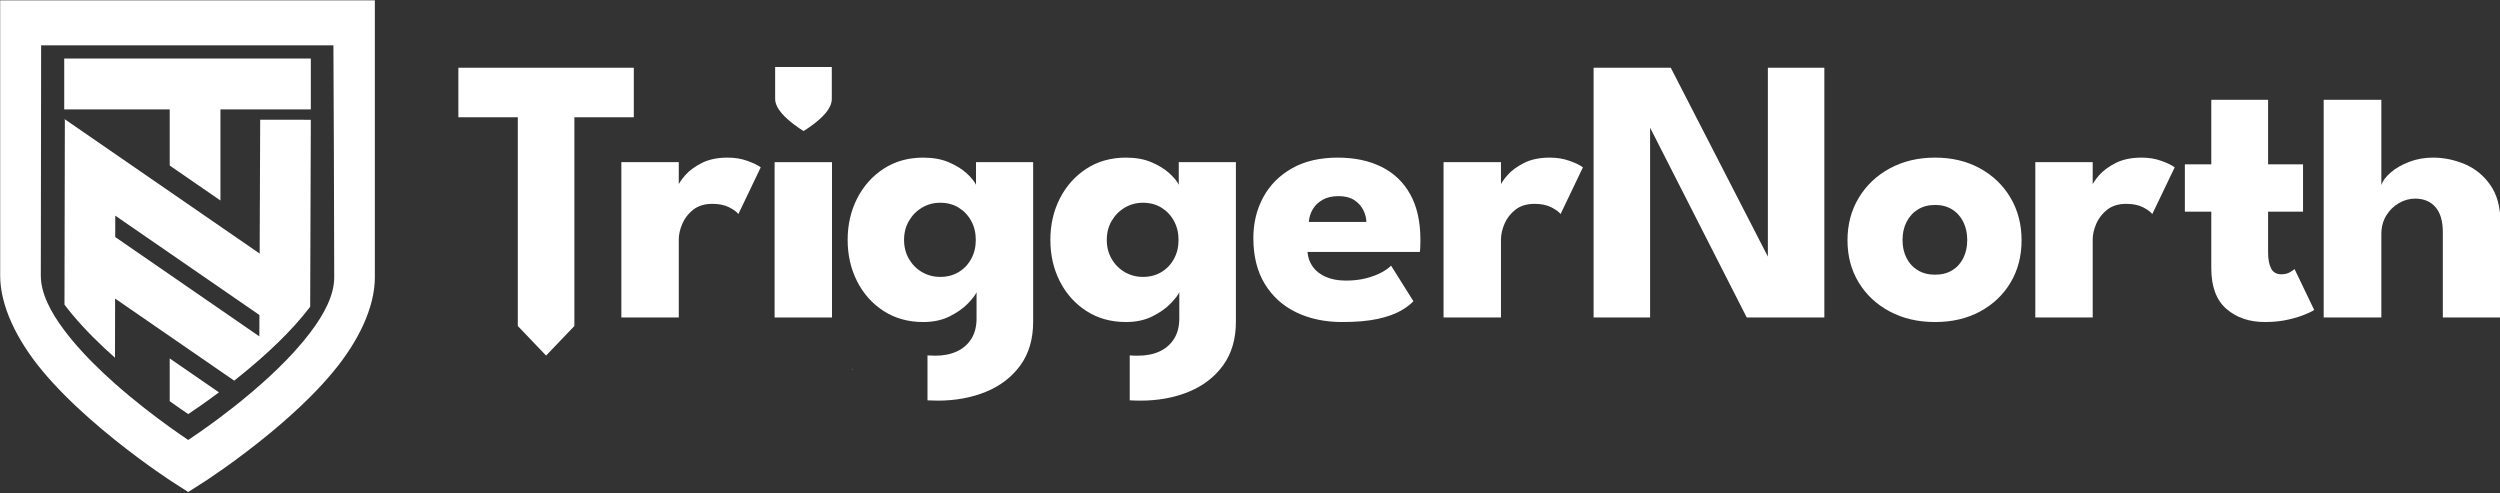
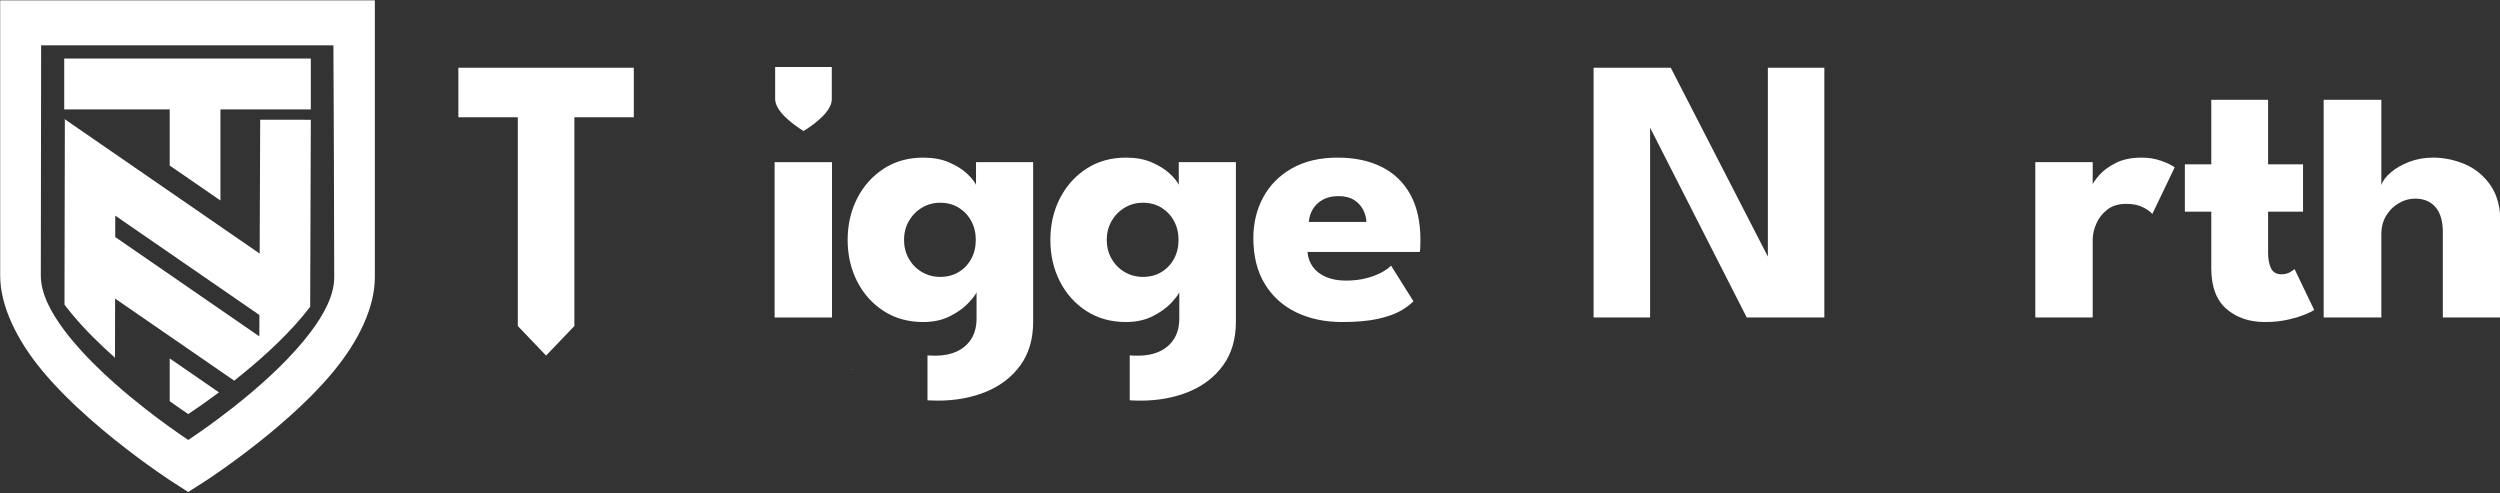
<svg xmlns="http://www.w3.org/2000/svg" style="fill-rule:evenodd;clip-rule:evenodd;stroke-linejoin:round;stroke-miterlimit:2;" xml:space="preserve" version="1.1" viewBox="0 0 1414 279" height="100%" width="100%">
  <rect x="0" y="0" width="1414" height="279" fill="#333333" stroke="none" />
  <g transform="matrix(1,0,0,1,-447.144,-618.839)">
    <g transform="matrix(1,0,0,1,2644,831.27)">
      <g transform="matrix(1,0,0,1,0,309.055)">
        <g transform="matrix(17.834,0,0,17.834,-12871.2,-12340.4)">
          <path style="fill:white;fill-rule:nonzero;" d="M614.961,666.438L613.076,666.438L613.076,664.867L618.64,664.867L618.64,666.438L616.755,666.438L616.755,673.057L615.858,673.995L614.961,673.057L614.961,666.438Z" />
        </g>
        <g transform="matrix(0.016,0,0,0.017,-1757.1,-488.832)">
          <path style="fill:white;" d="M1919,309.085L1919,1381.17C1919,1527.7 1832.94,1694.7 1695.04,1847.56C1436.88,2133.72 1007.26,2387.48 1007.23,2387.5L921.516,2437.88L835.908,2387.28C835.908,2387.28 402.707,2129.99 142.413,1841.61C3.435,1687.63 -83.251,1519.72 -83.251,1373.14L-83.251,309.085L1919,309.085Z" />
        </g>
        <g transform="matrix(17.834,0,0,17.834,-12886,-12340.4)">
-           <path style="fill:white;fill-rule:nonzero;" d="M620.896,672.787L619.075,672.787L619.075,667.861L620.896,667.861L620.896,668.623L620.866,668.623C620.901,668.53 620.981,668.412 621.105,668.27C621.229,668.129 621.403,668.001 621.626,667.887C621.849,667.774 622.123,667.717 622.448,667.717C622.674,667.717 622.883,667.751 623.075,667.821C623.267,667.89 623.407,667.958 623.495,668.026L622.786,669.507C622.733,669.436 622.635,669.365 622.492,669.292C622.349,669.219 622.172,669.183 621.96,669.183C621.715,669.183 621.514,669.245 621.356,669.367C621.199,669.49 621.083,669.64 621.008,669.815C620.933,669.991 620.896,670.158 620.896,670.316L620.896,672.787Z" />
-         </g>
+           </g>
        <g transform="matrix(17.834,0,0,17.834,-12888.1,-12340.4)">
          <rect style="fill:white;fill-rule:nonzero;" height="4.926" width="1.82" y="667.861" x="624.053" />
        </g>
        <g transform="matrix(17.834,0,0,17.834,-12896.9,-12340.4)">
          <path style="fill:white;" d="M629.395,673.99C629.472,673.996 629.553,673.999 629.638,673.999C629.902,673.999 630.132,673.953 630.329,673.862C630.526,673.77 630.679,673.636 630.788,673.46C630.897,673.285 630.951,673.07 630.951,672.816L630.951,671.987C630.916,672.07 630.826,672.187 630.681,672.339C630.536,672.49 630.344,672.627 630.104,672.748C629.864,672.87 629.583,672.931 629.259,672.931C628.783,672.931 628.364,672.814 628.003,672.581C627.643,672.347 627.363,672.034 627.163,671.64C626.963,671.246 626.863,670.808 626.863,670.327C626.863,669.845 626.963,669.408 627.163,669.014C627.363,668.62 627.643,668.306 628.003,668.07C628.364,667.835 628.783,667.717 629.259,667.717C629.571,667.717 629.842,667.766 630.072,667.865C630.303,667.964 630.491,668.08 630.636,668.213C630.782,668.347 630.881,668.469 630.934,668.579L630.934,667.861L632.746,667.861L632.746,672.922C632.746,673.47 632.612,673.929 632.343,674.301C632.075,674.672 631.712,674.952 631.255,675.141C630.799,675.329 630.287,675.424 629.721,675.424C629.612,675.424 629.503,675.421 629.395,675.415L629.395,673.99ZM627.024,674.448C627.02,674.443 627.015,674.437 627.011,674.432L627.024,674.418L627.024,674.448ZM628.652,670.327C628.652,670.552 628.704,670.754 628.808,670.932C628.912,671.11 629.05,671.249 629.224,671.349C629.397,671.449 629.589,671.5 629.799,671.5C630.019,671.5 630.214,671.449 630.383,671.347C630.552,671.246 630.685,671.106 630.782,670.928C630.879,670.751 630.927,670.55 630.927,670.327C630.927,670.104 630.879,669.903 630.782,669.725C630.685,669.547 630.552,669.407 630.383,669.303C630.214,669.2 630.019,669.148 629.799,669.148C629.589,669.148 629.397,669.199 629.224,669.302C629.05,669.404 628.912,669.544 628.808,669.722C628.704,669.9 628.652,670.101 628.652,670.327Z" />
        </g>
        <g transform="matrix(17.834,0,0,17.834,-12903.3,-12340.4)">
          <path style="fill:white;" d="M636.168,673.989C636.25,673.996 636.336,673.999 636.427,673.999C636.691,673.999 636.921,673.953 637.118,673.862C637.314,673.77 637.467,673.636 637.576,673.46C637.685,673.285 637.74,673.07 637.74,672.816L637.74,671.987C637.704,672.07 637.614,672.187 637.47,672.339C637.325,672.49 637.133,672.627 636.893,672.748C636.653,672.87 636.371,672.931 636.048,672.931C635.571,672.931 635.153,672.814 634.792,672.581C634.432,672.347 634.151,672.034 633.951,671.64C633.751,671.246 633.651,670.808 633.651,670.327C633.651,669.845 633.751,669.408 633.951,669.014C634.151,668.62 634.432,668.306 634.792,668.07C635.153,667.835 635.571,667.717 636.048,667.717C636.36,667.717 636.631,667.766 636.861,667.865C637.091,667.964 637.279,668.08 637.425,668.213C637.571,668.347 637.67,668.469 637.723,668.579L637.723,667.861L639.535,667.861L639.535,672.922C639.535,673.47 639.4,673.929 639.132,674.301C638.863,674.672 638.501,674.952 638.044,675.141C637.588,675.329 637.076,675.424 636.509,675.424C636.395,675.424 636.282,675.42 636.168,675.414L636.168,673.989ZM635.44,670.327C635.44,670.552 635.492,670.754 635.596,670.932C635.7,671.11 635.839,671.249 636.013,671.349C636.186,671.449 636.378,671.5 636.588,671.5C636.808,671.5 637.003,671.449 637.172,671.347C637.341,671.246 637.474,671.106 637.571,670.928C637.668,670.751 637.716,670.55 637.716,670.327C637.716,670.104 637.668,669.903 637.571,669.725C637.474,669.547 637.341,669.407 637.172,669.303C637.003,669.2 636.808,669.148 636.588,669.148C636.378,669.148 636.186,669.199 636.013,669.302C635.839,669.404 635.7,669.544 635.596,669.722C635.492,669.9 635.44,670.101 635.44,670.327Z" />
        </g>
        <g transform="matrix(17.834,0,0,17.834,-12909.6,-12340.4)">
          <path style="fill:white;fill-rule:nonzero;" d="M642.159,670.708C642.173,670.886 642.229,671.043 642.328,671.18C642.427,671.317 642.566,671.424 642.744,671.501C642.922,671.578 643.133,671.617 643.379,671.617C643.609,671.617 643.818,671.593 644.005,671.546C644.192,671.499 644.354,671.439 644.492,671.366C644.63,671.293 644.736,671.219 644.81,671.143L645.518,672.271C645.418,672.379 645.278,672.483 645.097,672.584C644.916,672.685 644.677,672.768 644.381,672.833C644.085,672.898 643.711,672.931 643.259,672.931C642.713,672.931 642.228,672.829 641.804,672.625C641.38,672.421 641.047,672.12 640.805,671.723C640.563,671.326 640.442,670.842 640.442,670.27C640.442,669.79 640.547,669.357 640.757,668.971C640.967,668.585 641.272,668.279 641.671,668.054C642.07,667.829 642.551,667.717 643.115,667.717C643.651,667.717 644.116,667.815 644.509,668.011C644.902,668.207 645.205,668.498 645.419,668.884C645.633,669.27 645.74,669.75 645.74,670.324C645.74,670.356 645.739,670.42 645.737,670.517C645.735,670.614 645.73,670.678 645.722,670.708L642.159,670.708ZM644.027,669.757C644.023,669.627 643.989,669.499 643.925,669.373C643.861,669.247 643.765,669.143 643.637,669.061C643.509,668.979 643.344,668.938 643.142,668.938C642.942,668.938 642.774,668.977 642.637,669.055C642.5,669.133 642.396,669.234 642.324,669.358C642.252,669.482 642.211,669.615 642.201,669.757L644.027,669.757Z" />
        </g>
        <g transform="matrix(17.834,0,0,17.834,-12910.6,-12340.4)">
-           <path style="fill:white;fill-rule:nonzero;" d="M648.351,672.787L646.53,672.787L646.53,667.861L648.351,667.861L648.351,668.623L648.321,668.623C648.356,668.53 648.436,668.412 648.56,668.27C648.684,668.129 648.858,668.001 649.081,667.887C649.304,667.774 649.578,667.717 649.903,667.717C650.129,667.717 650.338,667.751 650.53,667.821C650.722,667.89 650.862,667.958 650.95,668.026L650.241,669.507C650.188,669.436 650.09,669.365 649.947,669.292C649.804,669.219 649.627,669.183 649.415,669.183C649.17,669.183 648.969,669.245 648.811,669.367C648.654,669.49 648.538,669.64 648.463,669.815C648.388,669.991 648.351,670.158 648.351,670.316L648.351,672.787Z" />
-         </g>
+           </g>
        <g transform="matrix(17.834,0,0,17.834,-12913.3,-12340.4)">
          <path style="fill:white;fill-rule:nonzero;" d="M653.102,666.513L653.232,666.534L653.232,672.787L651.44,672.787L651.44,664.867L653.888,664.867L657.096,671.106L656.967,671.132L656.967,664.867L658.758,664.867L658.758,672.787L656.297,672.787L653.102,666.513Z" />
        </g>
        <g transform="matrix(17.834,0,0,17.834,-12919.7,-12340.4)">
-           <path style="fill:white;fill-rule:nonzero;" d="M662.629,672.931C662.09,672.931 661.612,672.82 661.194,672.598C660.775,672.376 660.447,672.07 660.209,671.68C659.97,671.289 659.851,670.842 659.851,670.339C659.851,669.836 659.97,669.386 660.209,668.991C660.447,668.596 660.775,668.285 661.194,668.058C661.612,667.831 662.09,667.717 662.629,667.717C663.167,667.717 663.642,667.831 664.054,668.058C664.466,668.285 664.789,668.596 665.022,668.991C665.256,669.386 665.372,669.836 665.372,670.339C665.372,670.842 665.256,671.289 665.022,671.68C664.789,672.07 664.466,672.376 664.054,672.598C663.642,672.82 663.167,672.931 662.629,672.931ZM662.629,671.43C662.838,671.43 663.019,671.384 663.171,671.291C663.323,671.199 663.44,671.07 663.524,670.903C663.607,670.736 663.649,670.545 663.649,670.33C663.649,670.115 663.607,669.923 663.524,669.756C663.44,669.588 663.323,669.456 663.171,669.361C663.019,669.266 662.838,669.218 662.629,669.218C662.419,669.218 662.238,669.266 662.084,669.361C661.93,669.456 661.81,669.588 661.725,669.756C661.639,669.923 661.597,670.115 661.597,670.33C661.597,670.545 661.639,670.736 661.725,670.903C661.81,671.07 661.93,671.199 662.084,671.291C662.238,671.384 662.419,671.43 662.629,671.43Z" />
-         </g>
+           </g>
        <g transform="matrix(17.834,0,0,17.834,-12926,-12340.4)">
          <path style="fill:white;fill-rule:nonzero;" d="M667.981,672.787L666.161,672.787L666.161,667.861L667.981,667.861L667.981,668.623L667.951,668.623C667.987,668.53 668.066,668.412 668.19,668.27C668.315,668.129 668.488,668.001 668.711,667.887C668.934,667.774 669.209,667.717 669.534,667.717C669.76,667.717 669.969,667.751 670.161,667.821C670.353,667.89 670.493,667.958 670.581,668.026L669.871,669.507C669.818,669.436 669.72,669.365 669.577,669.292C669.434,669.219 669.257,669.183 669.045,669.183C668.8,669.183 668.599,669.245 668.442,669.367C668.285,669.49 668.169,669.64 668.094,669.815C668.019,669.991 667.981,670.158 667.981,670.316L667.981,672.787Z" />
        </g>
        <g transform="matrix(17.834,0,0,17.834,-12924.2,-12340.4)">
          <path style="fill:white;fill-rule:nonzero;" d="M670.803,667.93L671.641,667.93L671.641,665.883L673.443,665.883L673.443,667.93L674.551,667.93L674.551,669.431L673.443,669.431L673.443,670.733C673.443,670.937 673.474,671.102 673.536,671.228C673.598,671.354 673.708,671.417 673.866,671.417C673.975,671.417 674.068,671.393 674.144,671.347C674.22,671.3 674.266,671.268 674.282,671.251L674.904,672.547C674.875,672.573 674.789,672.617 674.643,672.679C674.498,672.742 674.314,672.8 674.089,672.852C673.864,672.905 673.614,672.931 673.339,672.931C672.846,672.931 672.44,672.792 672.12,672.514C671.801,672.236 671.641,671.807 671.641,671.226L671.641,669.431L670.803,669.431L670.803,667.93Z" />
        </g>
        <g transform="matrix(17.834,0,0,17.834,-12930.2,-12340.4)">
          <path style="fill:white;fill-rule:nonzero;" d="M679.01,667.717C679.357,667.717 679.694,667.787 680.021,667.926C680.348,668.065 680.618,668.286 680.83,668.59C681.042,668.893 681.149,669.291 681.149,669.781L681.149,672.787L679.321,672.787L679.321,670.082C679.321,669.731 679.243,669.466 679.087,669.286C678.93,669.107 678.716,669.017 678.444,669.017C678.264,669.017 678.091,669.065 677.927,669.16C677.762,669.255 677.628,669.387 677.525,669.556C677.423,669.725 677.371,669.92 677.371,670.142L677.371,672.787L675.542,672.787L675.542,665.883L677.371,665.883L677.371,668.585C677.416,668.453 677.515,668.32 677.67,668.187C677.825,668.053 678.019,667.941 678.253,667.852C678.487,667.762 678.739,667.717 679.01,667.717Z" />
        </g>
        <g transform="matrix(1.512,0,0,1.512,-2563.96,-1448.61)">
          <g transform="matrix(0.07,0,0,0.076,248.688,611.948)">
            <path style="fill:white;" d="M259.662,1959.74C218.315,1921.37 178.686,1881.79 142.413,1841.61C3.435,1687.63 -83.251,1519.72 -83.251,1373.14L-83.251,17.706L1919,17.706L1919,1381.17C1919,1527.7 1832.94,1694.7 1695.04,1847.56C1657.15,1889.56 1615.57,1930.86 1572.19,1970.77C1505.22,2032.38 1433.97,2090.65 1365.44,2143.03C1175.95,2287.84 1007.25,2387.49 1007.23,2387.5L921.516,2437.88L835.924,2387.28L835.893,2387.27C835.893,2387.27 697.249,2304.92 529.701,2181.19C442.36,2116.68 347.166,2040.94 259.662,1959.74ZM1573.37,1653.46C1648.98,1561.72 1701.83,1468.47 1701.83,1381.17C1701.83,1064.69 1698.5,415.691 1697.56,239.178L135.591,239.178C135.221,414.797 133.916,1056.39 133.916,1373.14C133.916,1459.38 185.765,1551.79 260.359,1643.03C273.639,1659.27 287.64,1675.48 302.198,1691.61C369.724,1766.42 449.881,1838.89 530.284,1904.46C636.954,1991.45 744.057,2066.28 822.678,2118.31C865.971,2146.95 900.627,2168.68 921.818,2181.72C952.804,2162.75 1012.53,2125.3 1085.84,2074.86C1111.55,2057.18 1138.93,2037.89 1167.33,2017.25C1288.38,1929.25 1427.91,1816.56 1535.22,1697.6C1548.44,1682.95 1561.2,1668.22 1573.37,1653.46Z" />
          </g>
          <g transform="matrix(0.07,0,0,0.076,248.688,611.948)">
            <path style="fill:white;" d="M822.678,1990.84L822.678,1780.33L1085.84,1947.4C1012.53,1997.83 952.804,2035.29 921.818,2054.25C900.627,2041.22 865.971,2019.49 822.678,1990.84Z" />
          </g>
          <g transform="matrix(0.07,0,0,0.076,248.688,611.948)">
            <path style="fill:white;" d="M822.678,554.622L258.972,554.622L258.972,304.125L1576.78,304.125L1576.78,554.622L1093.82,554.622L1093.82,1003.07L822.678,830.929L822.678,554.622Z" />
          </g>
          <g transform="matrix(0.07,0,0,0.076,248.688,611.948)">
            <path style="fill:white;" d="M1167.33,1889.78L530.897,1485.74L530.284,1776.99C449.881,1711.43 369.724,1638.95 302.198,1564.14C287.64,1548.01 273.639,1531.8 260.359,1515.56L262.361,605.459L258.972,603.327L262.366,603.327L1303.42,1264.25L1306.24,605.459L1576.78,605.71L1573.37,1525.99C1561.2,1540.76 1548.44,1555.48 1535.22,1570.13C1427.91,1689.09 1288.38,1801.78 1167.33,1889.78ZM1302.13,1566.68L531.756,1077.6L531.535,1182.89L1301.68,1671.82L1302.13,1566.68Z" />
          </g>
        </g>
      </g>
    </g>
  </g>
</svg>